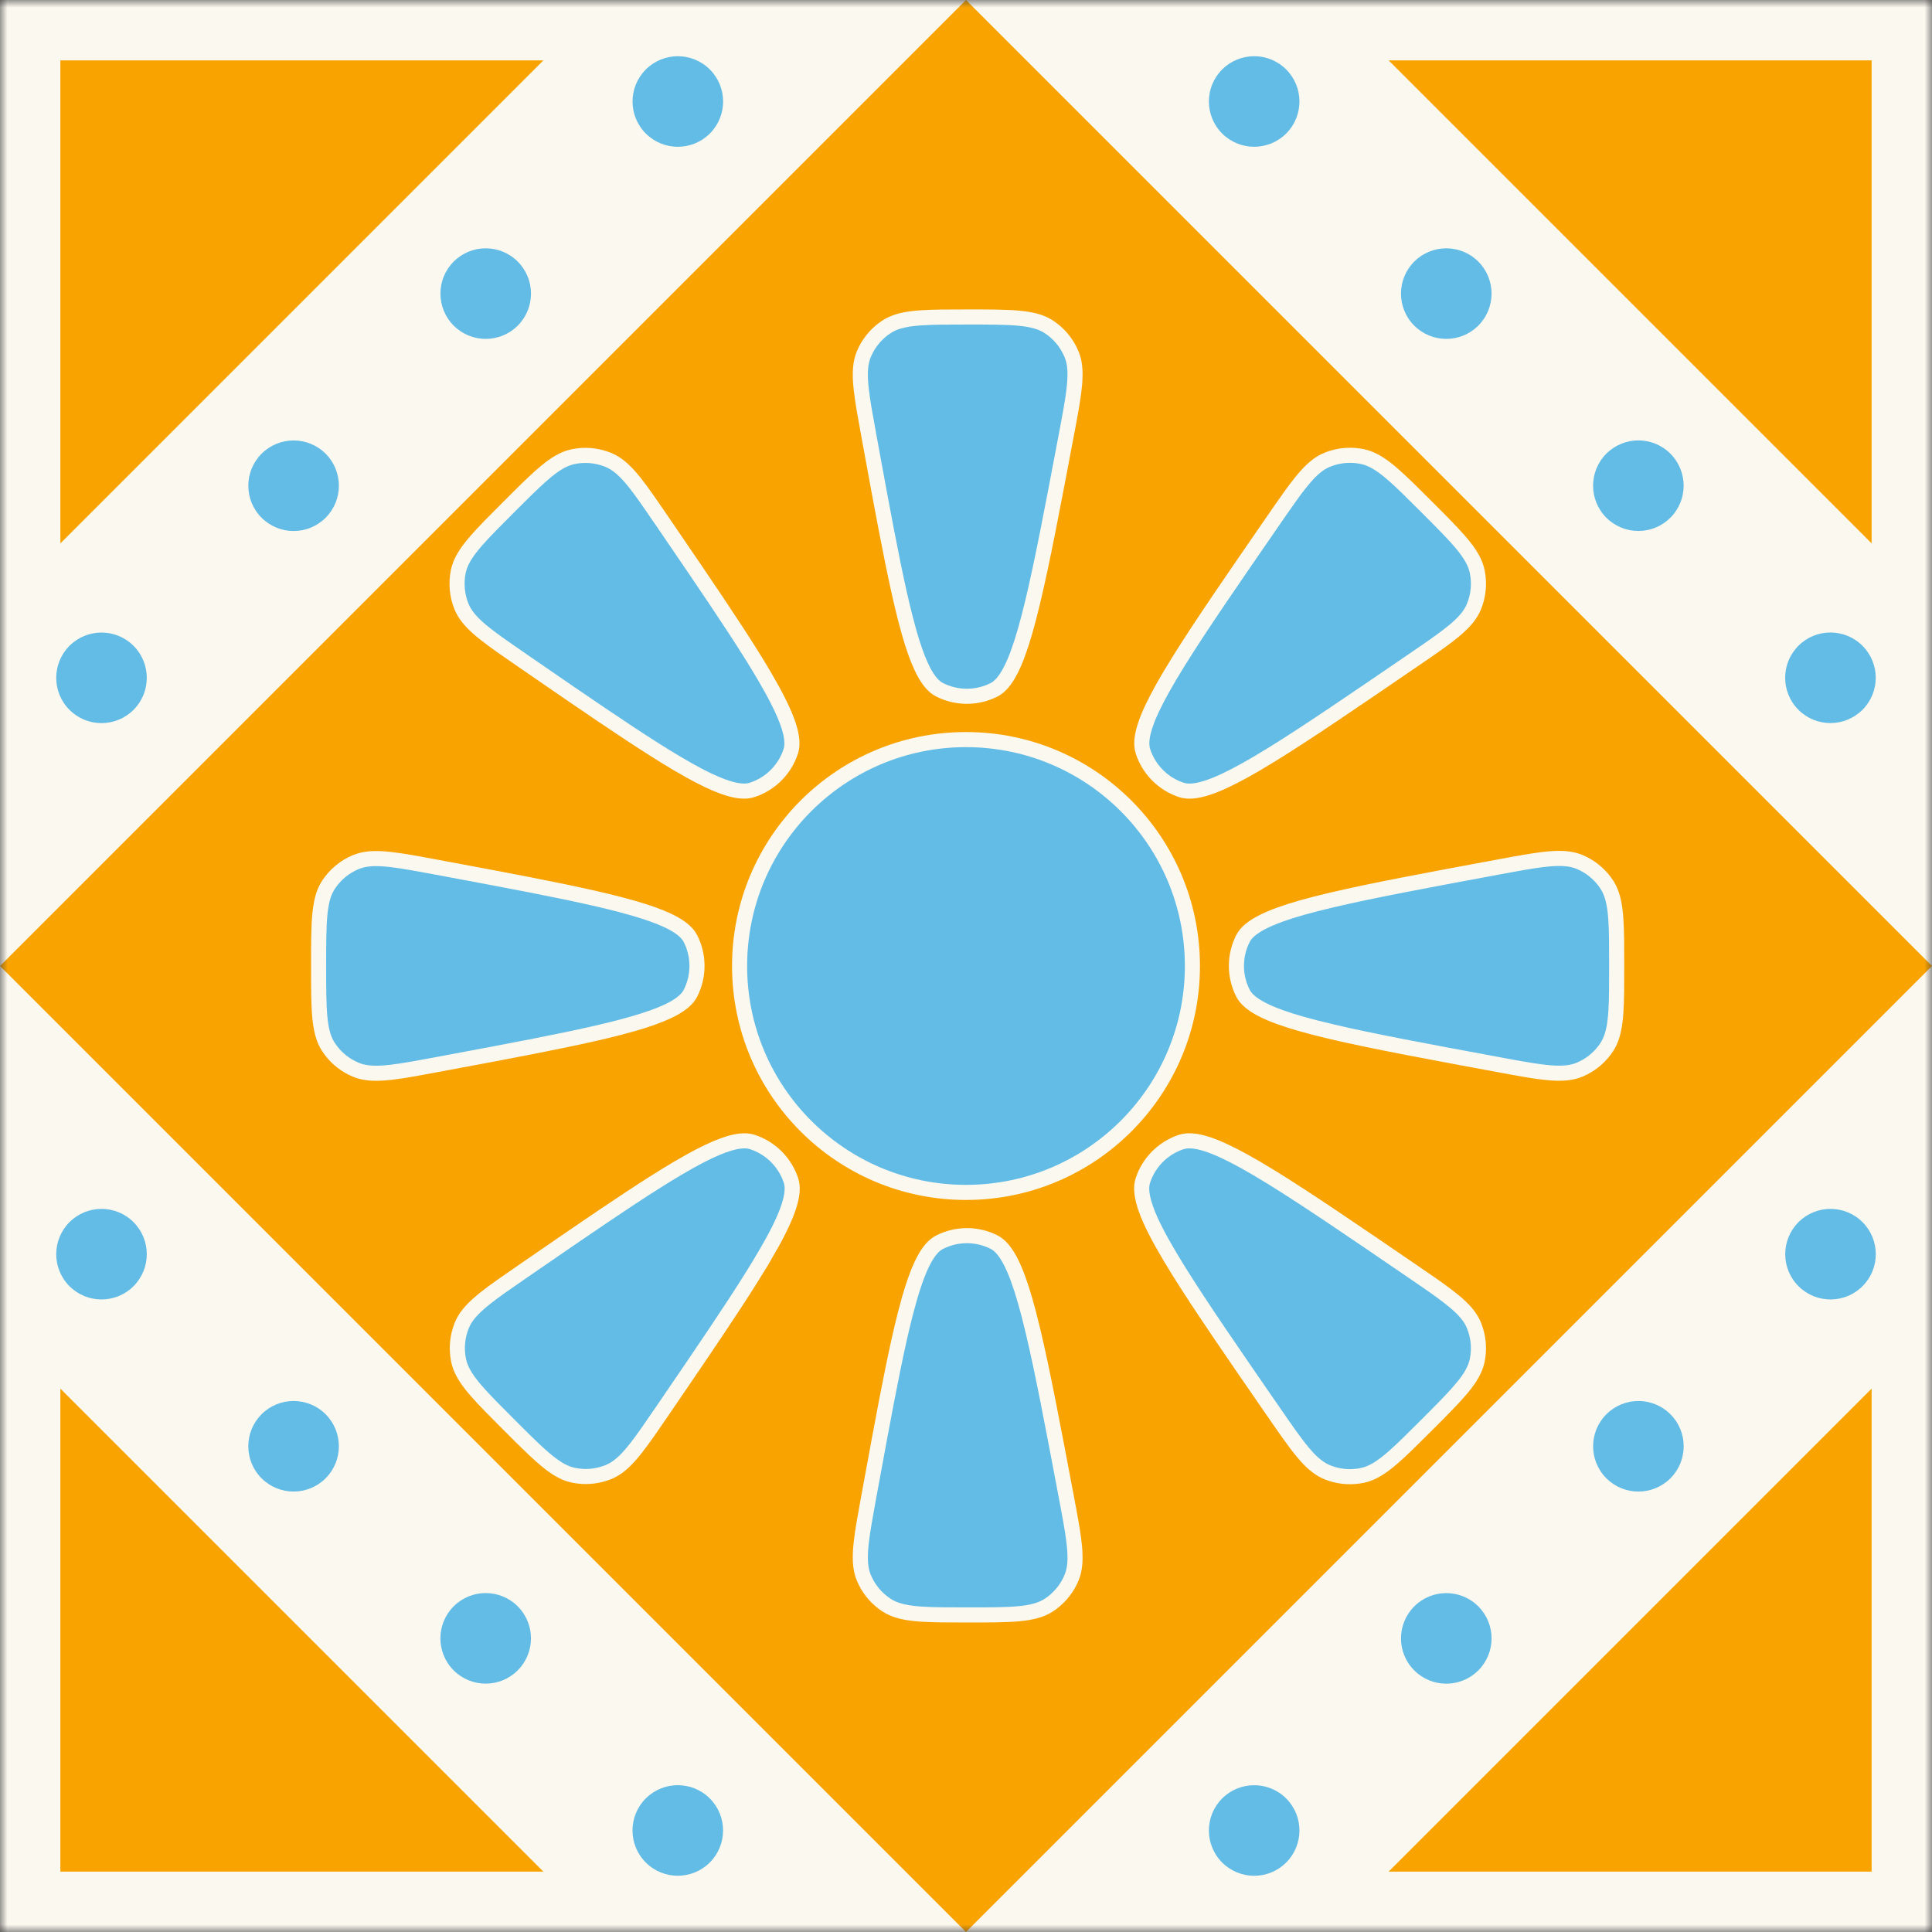
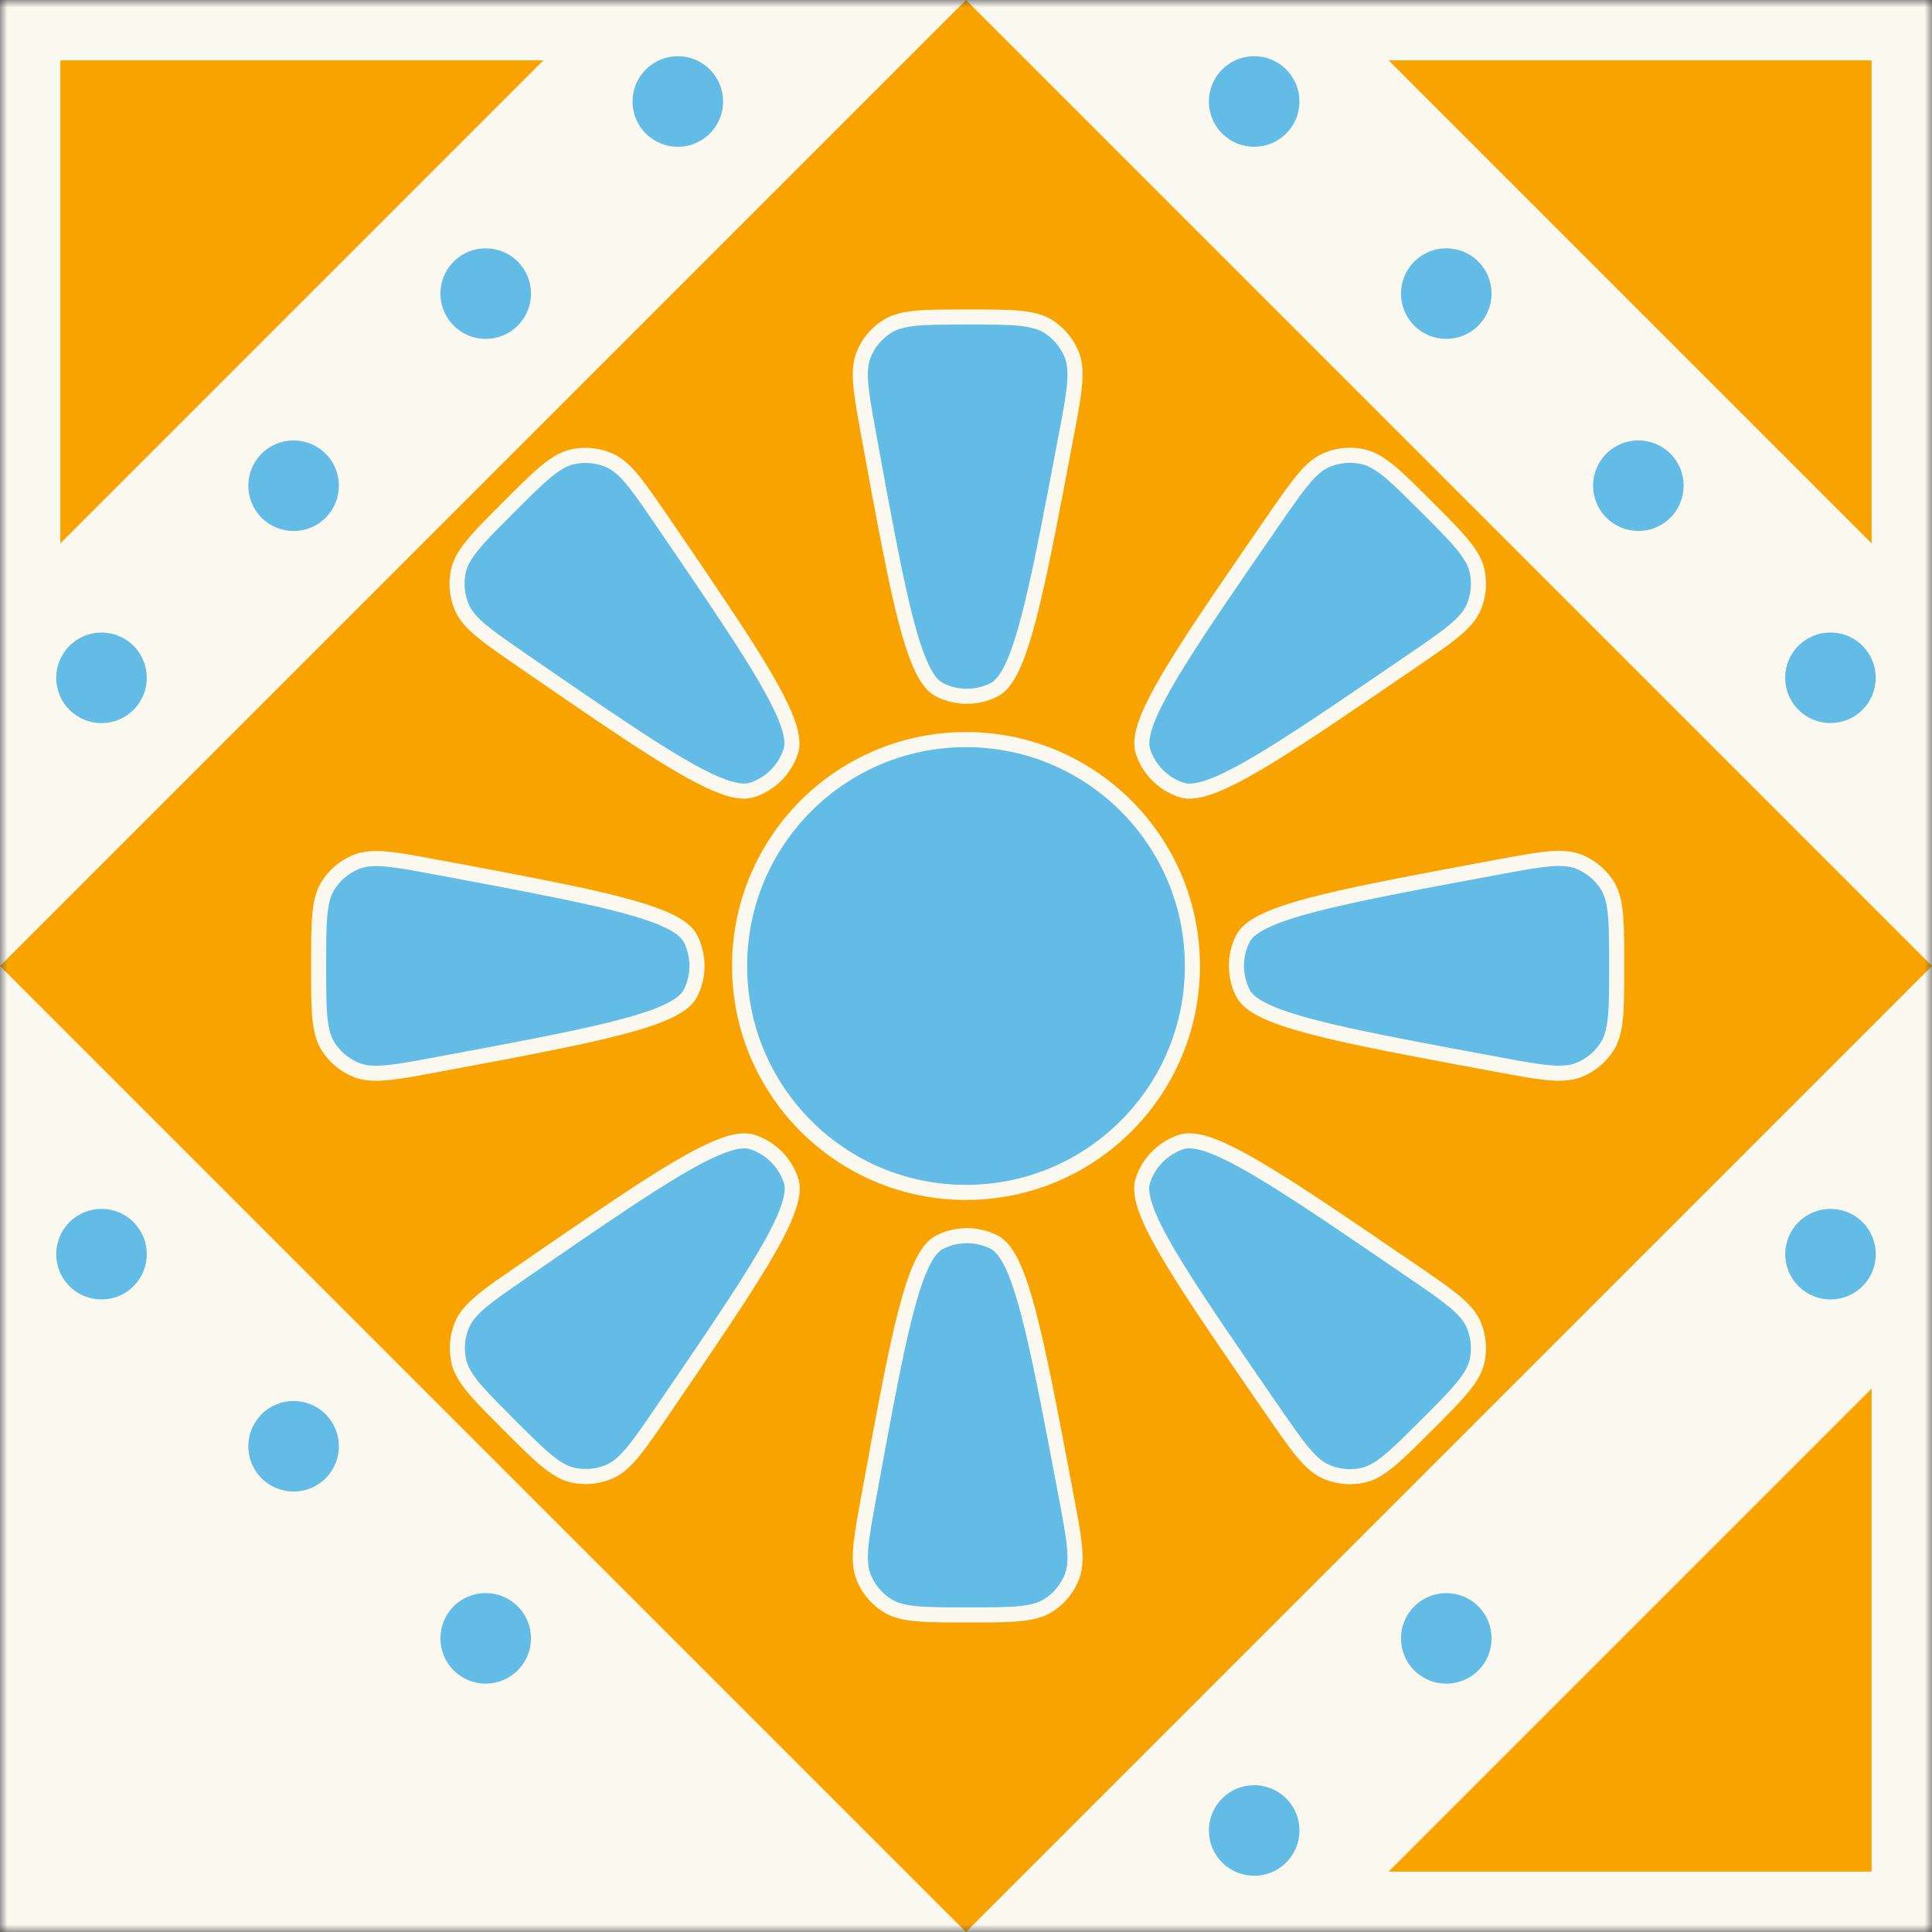
<svg xmlns="http://www.w3.org/2000/svg" width="128" height="128" viewBox="0 0 128 128" fill="none">
  <rect x="0" y="0" width="128" height="128" fill="#333333" stroke="none" />
  <g clip-path="url(#clip0_2802_76)">
    <mask id="mask0_2802_76" style="mask-type:luminance" maskUnits="userSpaceOnUse" x="0" y="0" width="128" height="128">
      <path d="M128 0L0 0L0 128H128V0Z" fill="white" />
    </mask>
    <g mask="url(#mask0_2802_76)">
      <path d="M128 0L0 0L0 128H128V0Z" fill="#FBF8EF" />
      <path d="M64 2.19063e-06L0 64L64 128L128 64L64 2.19063e-06Z" fill="#F8A300" />
      <path d="M102.927 56.883C103.63 56.845 104.177 56.907 104.66 57.11L104.93 57.236C105.545 57.551 106.071 58.02 106.452 58.601L106.567 58.794C106.82 59.258 106.955 59.823 107.027 60.572L107.055 60.905C107.11 61.709 107.109 62.709 107.109 63.988C107.109 65.267 107.11 66.267 107.055 67.07L107.027 67.403C106.955 68.152 106.82 68.717 106.567 69.182L106.452 69.375C106.071 69.956 105.545 70.425 104.93 70.739L104.661 70.864C104.178 71.067 103.632 71.13 102.929 71.093L102.617 71.07C101.975 71.014 101.207 70.888 100.258 70.716L99.245 70.529C94.576 69.664 90.928 68.988 88.228 68.353L87.128 68.083C85.912 67.77 84.929 67.462 84.172 67.141L83.861 67.002C83.168 66.676 82.698 66.334 82.441 65.957L82.345 65.794C81.773 64.661 81.772 63.323 82.344 62.19V62.188L82.44 62.025C82.697 61.649 83.167 61.307 83.86 60.98L84.171 60.842C84.928 60.52 85.91 60.211 87.126 59.898L88.227 59.628C90.927 58.992 94.575 58.314 99.243 57.447L100.256 57.261C101.206 57.088 101.974 56.962 102.616 56.905L102.927 56.883Z" fill="#63BCE5" stroke="#FBF8EF" />
      <path d="M23.777 57.042C24.28 56.879 24.859 56.85 25.607 56.917L25.939 56.952C26.737 57.045 27.718 57.228 28.974 57.462L32.697 58.16C36.175 58.819 38.925 59.369 40.993 59.904L41.971 60.172C42.892 60.438 43.645 60.704 44.235 60.982L44.518 61.123C45.143 61.452 45.549 61.8 45.744 62.185L45.846 62.401C46.288 63.418 46.288 64.573 45.846 65.59L45.744 65.806C45.549 66.191 45.142 66.539 44.517 66.868L44.235 67.008C43.645 67.286 42.892 67.553 41.971 67.819L40.993 68.086C38.925 68.621 36.175 69.172 32.696 69.83L28.974 70.527C27.718 70.762 26.737 70.945 25.939 71.038L25.607 71.072C24.859 71.139 24.28 71.111 23.777 70.948L23.566 70.87C22.922 70.601 22.361 70.168 21.938 69.616L21.765 69.373C21.478 68.936 21.316 68.411 21.226 67.714L21.191 67.404C21.11 66.55 21.109 65.455 21.109 63.995C21.109 62.535 21.11 61.441 21.191 60.586V60.585L21.226 60.276C21.303 59.679 21.433 59.207 21.649 58.81L21.765 58.616C22.203 57.949 22.83 57.427 23.566 57.119L23.777 57.042Z" fill="#63BCE5" stroke="#FBF8EF" />
      <path d="M64.101 21.001C65.566 21.001 66.665 21.001 67.522 21.083L67.832 21.118C68.532 21.209 69.059 21.371 69.497 21.659L69.74 21.833C70.29 22.257 70.721 22.818 70.99 23.462L71.068 23.673C71.207 24.105 71.247 24.593 71.212 25.197L71.189 25.509C71.13 26.152 71.001 26.92 70.825 27.871L70.634 28.886C69.755 33.532 69.069 37.162 68.426 39.851L68.153 40.945C67.837 42.155 67.526 43.133 67.203 43.887L67.063 44.196C66.736 44.886 66.393 45.355 66.016 45.609L65.853 45.705C64.787 46.241 63.541 46.271 62.456 45.796L62.241 45.694C61.855 45.498 61.508 45.09 61.179 44.461L61.04 44.178C60.763 43.585 60.498 42.828 60.234 41.903L59.97 40.921C59.44 38.843 58.897 36.081 58.248 32.587L57.561 28.847C57.331 27.593 57.152 26.613 57.062 25.815L57.029 25.484C56.956 24.63 57.006 23.997 57.238 23.447L57.364 23.178C57.679 22.562 58.149 22.036 58.731 21.655L58.924 21.54C59.388 21.288 59.951 21.154 60.698 21.083L61.029 21.056C61.83 21.001 62.826 21.001 64.101 21.001Z" fill="#63BCE5" stroke="#FBF8EF" />
      <path d="M62.46 82.2C63.546 81.726 64.791 81.755 65.857 82.291L66.02 82.388C66.397 82.643 66.74 83.11 67.067 83.8L67.207 84.109C67.53 84.863 67.84 85.841 68.156 87.051L68.429 88.145C69.071 90.834 69.757 94.464 70.635 99.111L70.825 100.125C71.001 101.076 71.131 101.844 71.189 102.487L71.213 102.799C71.247 103.402 71.207 103.891 71.068 104.322L70.99 104.534C70.722 105.178 70.29 105.739 69.739 106.163L69.497 106.336C69.059 106.624 68.532 106.786 67.833 106.877L67.522 106.912C66.665 106.994 65.567 106.994 64.103 106.994C62.828 106.994 61.831 106.994 61.03 106.939L60.698 106.912C59.952 106.841 59.389 106.707 58.925 106.455L58.731 106.34C58.15 105.959 57.679 105.434 57.363 104.817L57.238 104.548C57.006 103.998 56.956 103.365 57.029 102.511L57.062 102.18C57.153 101.382 57.333 100.402 57.562 99.147L58.25 95.408C58.899 91.914 59.442 89.152 59.973 87.074L60.237 86.092C60.502 85.166 60.767 84.41 61.044 83.817L61.184 83.534C61.512 82.906 61.86 82.498 62.245 82.302L62.46 82.2Z" fill="#63BCE5" stroke="#FBF8EF" />
      <path d="M88.214 30.357C88.871 30.145 89.575 30.107 90.255 30.248L90.473 30.303C90.979 30.453 91.473 30.756 92.053 31.233L92.307 31.449C92.912 31.977 93.618 32.683 94.52 33.586L95.249 34.316C95.93 35.003 96.47 35.564 96.881 36.062L97.075 36.307C97.505 36.866 97.763 37.353 97.869 37.866L97.918 38.16C97.994 38.749 97.939 39.347 97.755 39.911L97.652 40.19C97.454 40.675 97.111 41.107 96.585 41.577L96.349 41.781C95.853 42.195 95.219 42.647 94.423 43.196L93.571 43.779C89.656 46.456 86.598 48.548 84.238 50.002L83.269 50.586C82.188 51.221 81.276 51.695 80.513 52.001L80.194 52.121C79.474 52.379 78.9 52.469 78.453 52.383L78.269 52.335C77.138 51.961 76.237 51.104 75.804 50.003L75.724 49.779C75.57 49.309 75.647 48.677 75.945 47.855L76.067 47.537C76.377 46.775 76.855 45.865 77.494 44.786L78.082 43.819C79.545 41.466 81.649 38.416 84.342 34.513L84.927 33.667C85.385 33.008 85.776 32.461 86.134 32.012L86.345 31.753C86.897 31.096 87.381 30.684 87.935 30.459H87.936L88.214 30.357Z" fill="#63BCE5" stroke="#FBF8EF" />
      <path d="M48.224 75.78C48.899 75.569 49.433 75.527 49.844 75.66L50.067 75.741C51.172 76.174 52.032 77.078 52.406 78.213L52.454 78.397C52.539 78.842 52.45 79.415 52.194 80.132V80.133C51.901 80.953 51.389 81.964 50.668 83.193L50.667 83.192C49.585 85.037 48.034 87.377 46.043 90.309L43.908 93.442C43.187 94.499 42.622 95.324 42.124 95.957L41.914 96.217C41.432 96.795 41.002 97.186 40.531 97.427L40.327 97.522C39.681 97.788 38.978 97.879 38.288 97.789L37.993 97.739C37.481 97.633 36.994 97.376 36.437 96.946L36.192 96.751C35.695 96.34 35.134 95.801 34.448 95.121L33.72 94.394C32.818 93.492 32.113 92.788 31.585 92.183L31.37 91.929C30.893 91.35 30.588 90.857 30.439 90.352L30.384 90.134C30.221 89.354 30.295 88.543 30.597 87.805L30.69 87.601C30.93 87.131 31.318 86.701 31.892 86.219L32.149 86.008C32.778 85.508 33.599 84.944 34.649 84.221L37.773 82.072C40.697 80.07 43.03 78.508 44.871 77.419L45.751 76.914C46.59 76.449 47.311 76.103 47.925 75.881H47.926L48.224 75.78Z" fill="#63BCE5" stroke="#FBF8EF" />
      <path d="M38.269 30.204C38.958 30.114 39.661 30.206 40.308 30.472L40.512 30.566C40.982 30.808 41.413 31.198 41.895 31.776L42.105 32.036C42.603 32.669 43.167 33.495 43.889 34.552L46.024 37.685C48.016 40.618 49.569 42.958 50.65 44.804L51.151 45.685C51.613 46.527 51.957 47.249 52.177 47.864L52.276 48.163C52.455 48.743 52.509 49.218 52.435 49.601L52.389 49.784C52.015 50.919 51.155 51.823 50.05 52.256L49.826 52.336C49.415 52.47 48.882 52.428 48.206 52.217L47.907 52.116C47.293 51.894 46.572 51.547 45.732 51.082L44.852 50.577C43.012 49.487 40.678 47.925 37.754 45.922L34.629 43.773C33.579 43.05 32.758 42.485 32.13 41.985L31.872 41.775C31.298 41.293 30.91 40.862 30.671 40.393L30.577 40.188C30.276 39.451 30.202 38.639 30.364 37.859L30.419 37.642C30.569 37.136 30.873 36.643 31.351 36.065L31.565 35.81C32.093 35.205 32.798 34.501 33.699 33.6L34.429 32.872C35.114 32.192 35.675 31.653 36.173 31.242L36.417 31.047C36.975 30.617 37.462 30.36 37.975 30.254L38.269 30.204Z" fill="#63BCE5" stroke="#FBF8EF" />
      <path d="M78.444 75.614C78.891 75.528 79.465 75.617 80.186 75.875L80.503 75.996C81.267 76.302 82.18 76.776 83.262 77.411L84.231 77.995C86.592 79.449 89.652 81.541 93.569 84.219L94.42 84.802C95.217 85.351 95.851 85.804 96.347 86.218L96.584 86.421C97.109 86.891 97.453 87.322 97.652 87.808L97.754 88.087C97.938 88.651 97.994 89.249 97.918 89.838L97.869 90.132C97.748 90.719 97.428 91.271 96.88 91.936H96.879C96.468 92.434 95.929 92.996 95.248 93.683L94.519 94.413C93.616 95.316 92.911 96.022 92.305 96.55L92.051 96.765C91.472 97.243 90.978 97.546 90.471 97.696L90.253 97.751C89.574 97.892 88.871 97.854 88.213 97.642L87.935 97.54C87.451 97.343 87.019 97.003 86.548 96.481L86.344 96.246C85.791 95.59 85.17 94.689 84.341 93.488H84.34C81.645 89.584 79.54 86.533 78.076 84.179L77.488 83.212C76.756 81.979 76.235 80.965 75.937 80.143L75.938 80.142C75.64 79.319 75.562 78.688 75.715 78.218V78.217L75.795 77.994C76.228 76.893 77.129 76.036 78.259 75.661L78.444 75.614Z" fill="#63BCE5" stroke="#FBF8EF" />
      <path d="M64 49C72.284 49 79 55.716 79 64C79 72.284 72.284 79 64 79C55.716 79 49 72.284 49 64C49 55.716 55.716 49 64 49Z" fill="#63BCE5" stroke="#FBF8EF" />
    </g>
    <circle cx="6.725" cy="44.908" r="3" transform="rotate(-45 6.725 44.908)" fill="#63BCE5" />
    <circle cx="83.092" cy="6.724" r="3" transform="rotate(45 83.092 6.724)" fill="#63BCE5" />
    <circle cx="6.725" cy="83.092" r="3" transform="rotate(45 6.725 83.092)" fill="#63BCE5" />
    <circle cx="83.092" cy="121.275" r="3" transform="rotate(-45 83.092 121.275)" fill="#63BCE5" />
    <circle cx="19.452" cy="32.181" r="3" transform="rotate(-45 19.452 32.181)" fill="#63BCE5" />
    <circle cx="95.819" cy="19.452" r="3" transform="rotate(45 95.819 19.452)" fill="#63BCE5" />
    <circle cx="19.451" cy="95.819" r="3" transform="rotate(45 19.451 95.819)" fill="#63BCE5" />
    <circle cx="95.82" cy="108.548" r="3" transform="rotate(-45 95.82 108.548)" fill="#63BCE5" />
    <circle cx="32.18" cy="19.452" r="3" transform="rotate(-45 32.18 19.452)" fill="#63BCE5" />
    <circle cx="108.546" cy="32.178" r="3" transform="rotate(45 108.546 32.178)" fill="#63BCE5" />
    <circle cx="32.178" cy="108.545" r="3" transform="rotate(45 32.178 108.545)" fill="#63BCE5" />
-     <circle cx="108.548" cy="95.82" r="3" transform="rotate(-45 108.548 95.82)" fill="#63BCE5" />
    <circle cx="44.908" cy="6.725" r="3" transform="rotate(-45 44.908 6.725)" fill="#63BCE5" />
    <circle cx="121.272" cy="44.905" r="3" transform="rotate(45 121.272 44.905)" fill="#63BCE5" />
-     <circle cx="44.905" cy="121.273" r="3" transform="rotate(45 44.905 121.273)" fill="#63BCE5" />
    <circle cx="121.276" cy="83.092" r="3" transform="rotate(-45 121.276 83.092)" fill="#63BCE5" />
    <path d="M124 92V124H92L124 92Z" fill="#F8A300" />
    <path d="M124 36V4H92L124 36Z" fill="#F8A300" />
-     <path d="M4 92V124H36L4 92Z" fill="#F8A300" />
+     <path d="M4 92V124L4 92Z" fill="#F8A300" />
    <path d="M36 4L4 4L4 36L36 4Z" fill="#F8A300" />
  </g>
  <defs>
    <clipPath id="clip0_2802_76">
      <rect width="128" height="128" fill="white" />
    </clipPath>
  </defs>
</svg>